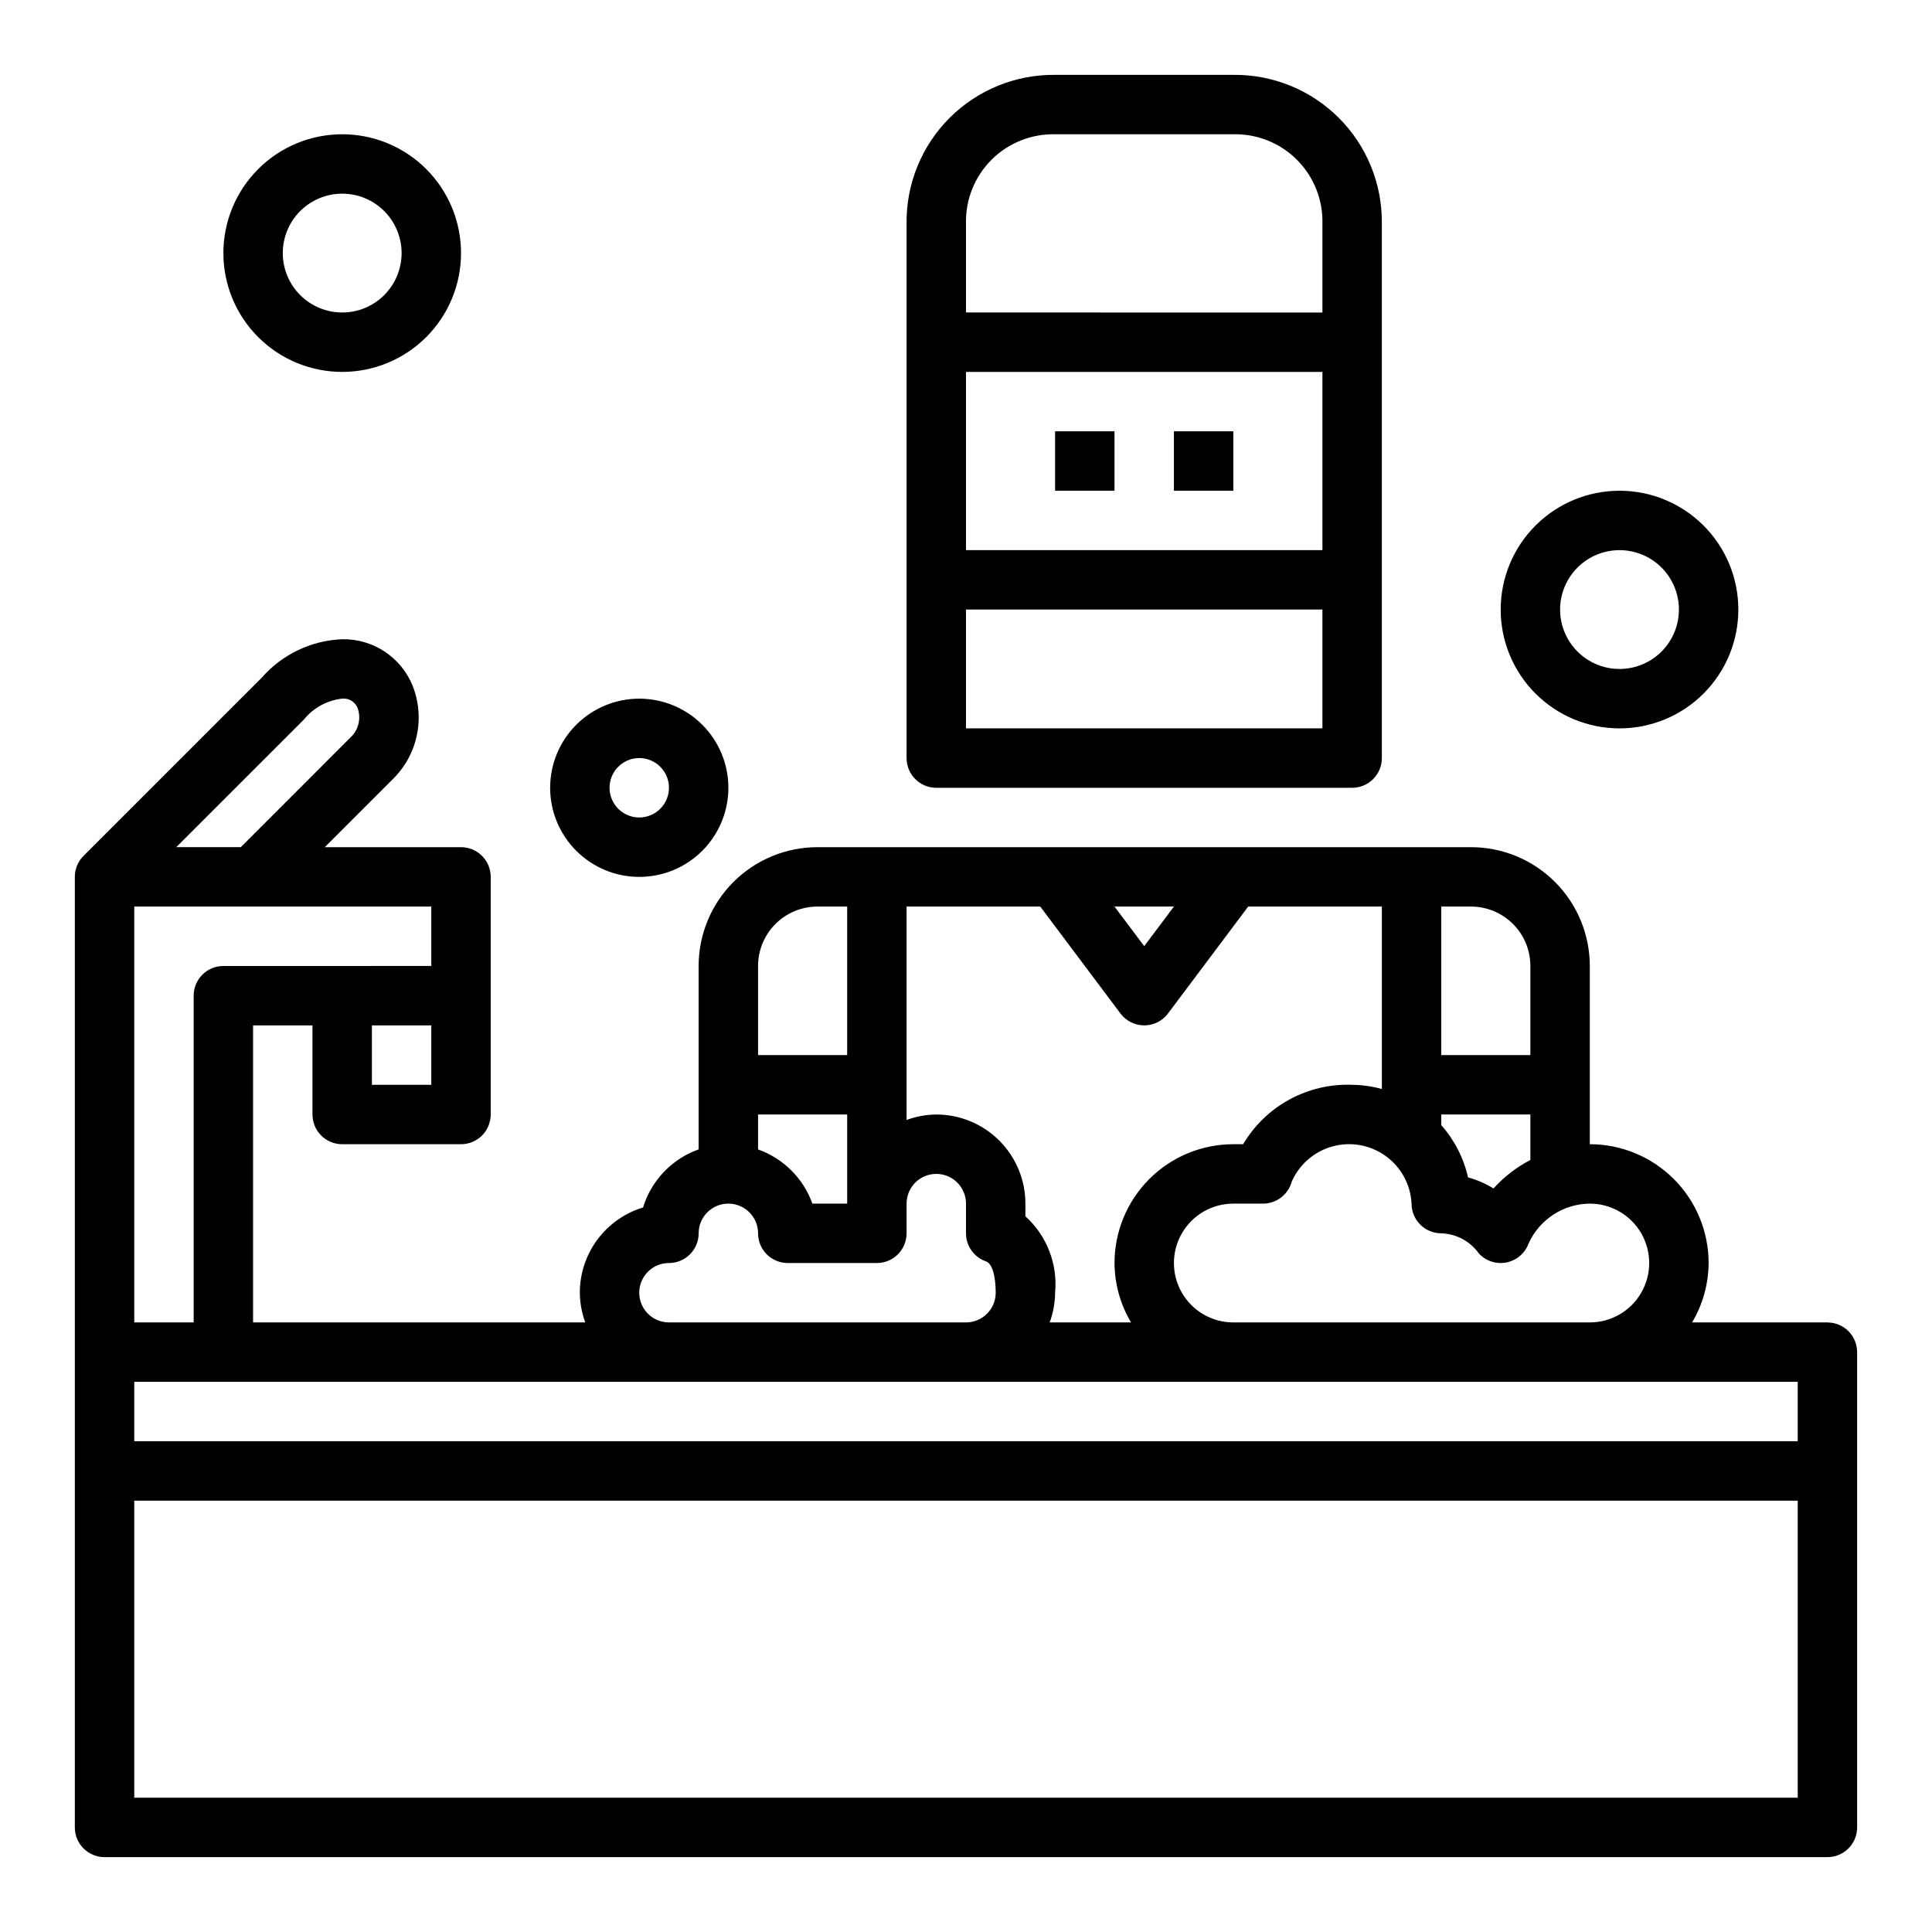
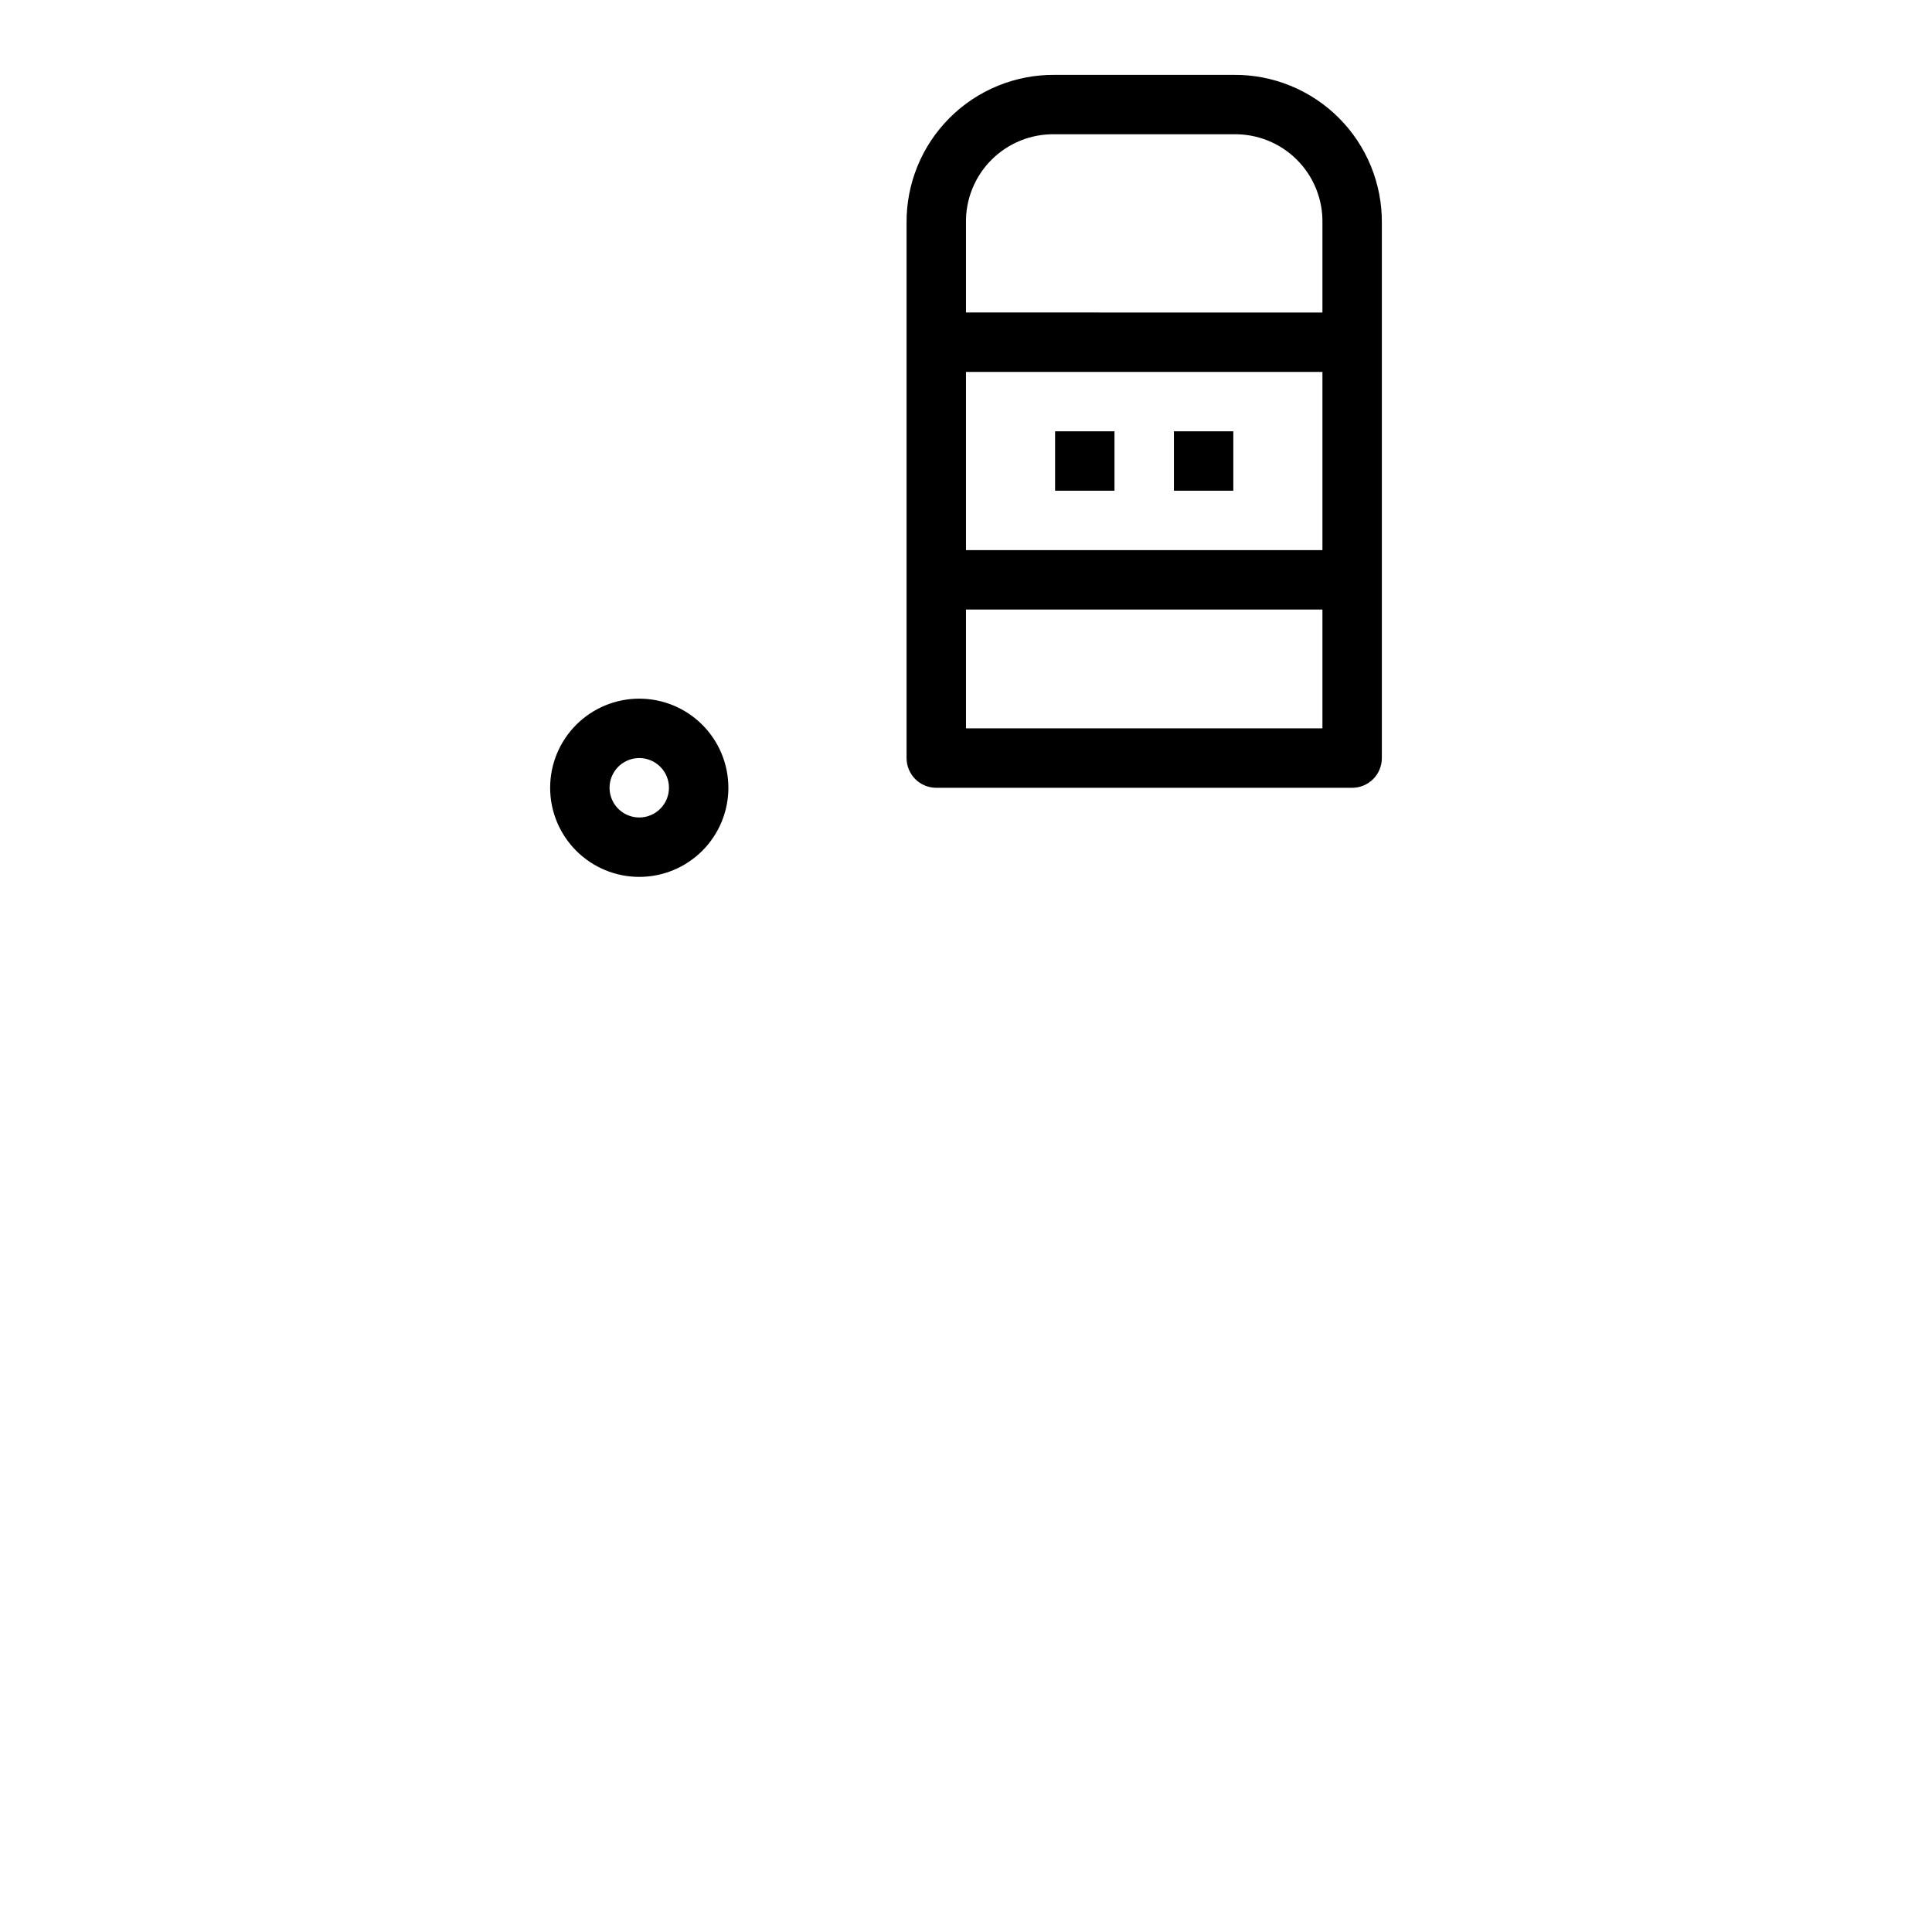
<svg xmlns="http://www.w3.org/2000/svg" fill="#000000" width="800px" height="800px" version="1.1" viewBox="144 144 512 512">
  <g>
    <path d="m423.61 258.3h15.742v15.742h-15.742z" />
    <path d="m455.1 258.3h15.742v15.742h-15.742z" />
-     <path d="m628.29 494.46h-35.867c2.832-4.762 4.344-10.199 4.379-15.742 0-8.352-3.32-16.359-9.223-22.266-5.906-5.906-13.914-9.223-22.266-9.223v-47.23c0-8.352-3.32-16.363-9.223-22.266-5.906-5.906-13.914-9.223-22.266-9.223h-173.19c-8.348 0-16.359 3.316-22.266 9.223-5.902 5.902-9.223 13.914-9.223 22.266v48.602c-7.066 2.512-12.527 8.219-14.727 15.387-4.848 1.473-9.094 4.465-12.113 8.535-3.019 4.07-4.648 9-4.644 14.066 0.023 2.688 0.516 5.352 1.445 7.871h-88.039v-78.719h15.742v23.617c0 2.086 0.832 4.09 2.309 5.566 1.477 1.477 3.477 2.305 5.566 2.305h31.488c2.086 0 4.09-0.828 5.566-2.305 1.473-1.477 2.305-3.481 2.305-5.566v-62.977c0-2.09-0.832-4.09-2.305-5.566-1.477-1.477-3.481-2.305-5.566-2.305h-36.102l17.91-17.91h-0.004c3.269-3.156 5.519-7.215 6.473-11.66 0.953-4.441 0.559-9.066-1.125-13.285-1.512-3.684-4.102-6.82-7.43-9.008-3.324-2.184-7.234-3.316-11.211-3.242-8.199 0.328-15.906 4.008-21.312 10.18l-47.23 47.23c-1.48 1.473-2.312 3.477-2.309 5.566v251.91c0 2.086 0.832 4.09 2.309 5.566 1.477 1.473 3.477 2.305 5.566 2.305h456.58c2.086 0 4.09-0.832 5.566-2.305 1.473-1.477 2.305-3.481 2.305-5.566v-125.95c0-2.09-0.832-4.09-2.305-5.566-1.477-1.477-3.481-2.309-5.566-2.309zm-102.34-110.21h7.875c4.176 0 8.18 1.66 11.133 4.613 2.953 2.953 4.609 6.957 4.609 11.133v23.617l-23.617-0.004zm0 55.105h23.617v12.051c-3.684 1.91-6.996 4.469-9.77 7.559-2.098-1.301-4.371-2.293-6.754-2.945-1.16-5.137-3.594-9.895-7.086-13.84zm-7.871 23.617c0 2.086 0.832 4.09 2.305 5.566 1.477 1.473 3.481 2.305 5.566 2.305 3.981 0.121 7.672 2.102 9.977 5.352 1.859 2.004 4.629 2.898 7.312 2.363 2.68-0.535 4.894-2.426 5.84-4.992 1.41-3.133 3.691-5.793 6.566-7.672 2.875-1.879 6.231-2.894 9.668-2.922 5.625 0 10.82 3 13.633 7.871s2.812 10.871 0 15.742-8.008 7.871-13.633 7.871h-94.465c-5.625 0-10.824-3-13.637-7.871s-2.812-10.871 0-15.742 8.012-7.871 13.637-7.871h7.871c3.555-0.004 6.664-2.383 7.598-5.812 2.012-4.602 5.996-8.043 10.844-9.359 4.844-1.32 10.027-0.371 14.09 2.574 4.066 2.949 6.578 7.582 6.828 12.598zm-62.977-78.723-7.871 10.492-7.871-10.492zm-70.848 0h35.426l21.254 28.34c1.484 1.98 3.82 3.148 6.297 3.148 2.477 0 4.812-1.168 6.297-3.148l21.254-28.34h35.426v48.352c-2.566-0.711-5.211-1.086-7.871-1.117-5.789-0.223-11.527 1.125-16.613 3.894-5.086 2.769-9.328 6.863-12.277 11.848h-2.598c-8.352 0-16.359 3.316-22.266 9.223s-9.223 13.914-9.223 22.266c0.031 5.543 1.543 10.98 4.375 15.742h-21.57 0.004c0.93-2.519 1.422-5.184 1.445-7.871 0.719-7.613-2.199-15.121-7.871-20.254v-3.359c0-6.266-2.488-12.273-6.918-16.699-4.426-4.43-10.434-6.918-16.699-6.918-2.688 0.023-5.348 0.516-7.871 1.449zm-39.359 15.742v0.004c0-4.176 1.66-8.18 4.609-11.133 2.953-2.953 6.957-4.613 11.133-4.613h7.871v39.359h-23.613zm0 39.359h23.617v23.617l-9.219 0.004c-2.402-6.707-7.688-11.977-14.398-14.359zm-23.617 39.359v0.004c2.09 0 4.09-0.828 5.566-2.305 1.477-1.477 2.305-3.481 2.305-5.566 0-4.348 3.527-7.871 7.875-7.871 4.348 0 7.871 3.523 7.871 7.871 0 2.086 0.828 4.09 2.305 5.566 1.477 1.477 3.481 2.305 5.566 2.305h23.617c2.086 0 4.09-0.828 5.566-2.305 1.477-1.477 2.305-3.481 2.305-5.566v-7.871c0-4.348 3.523-7.875 7.871-7.875s7.875 3.527 7.875 7.875v7.871c0 3.344 2.113 6.324 5.273 7.43 2.418 0.844 2.598 6.574 2.598 8.312 0 2.09-0.828 4.09-2.305 5.566-1.477 1.477-3.481 2.305-5.566 2.305h-78.723c-4.348 0-7.871-3.523-7.871-7.871s3.523-7.871 7.871-7.871zm-62.977-47.23-15.742 0.004v-15.746h15.742zm-33.785-96.77c2.519-3.129 6.176-5.129 10.172-5.566 1.777-0.172 3.453 0.863 4.102 2.527 0.965 2.754 0.207 5.816-1.938 7.793l-29.039 29.043h-17.102zm-44.934 49.539h78.719v15.742l-55.102 0.004c-4.348 0-7.875 3.523-7.875 7.871v86.59h-15.742zm440.83 236.16h-440.83v-78.719h440.83zm0-94.465h-440.83v-15.742h440.83z" />
    <path d="m423.61 163.84c-10.473-0.113-20.551 3.996-27.957 11.402s-11.516 17.484-11.402 27.961v141.7c0 2.086 0.828 4.09 2.305 5.566 1.477 1.477 3.481 2.305 5.566 2.305h110.21c2.086 0 4.09-0.828 5.566-2.305 1.477-1.477 2.305-3.481 2.305-5.566v-141.7c0.113-10.477-3.996-20.555-11.402-27.961s-17.484-11.516-27.957-11.402zm70.848 173.18-94.461 0.004v-31.488h94.461zm0-47.23h-94.461v-47.23h94.461zm0-86.59v23.617l-94.461-0.004v-23.613c-0.145-6.309 2.301-12.395 6.762-16.855 4.457-4.461 10.547-6.902 16.852-6.762h47.234c6.305-0.141 12.395 2.301 16.855 6.762 4.457 4.461 6.902 10.547 6.758 16.855z" />
    <path d="m313.41 329.15c-6.262 0-12.27 2.488-16.699 6.918-4.43 4.43-6.918 10.438-6.918 16.699 0 6.266 2.488 12.27 6.918 16.699 4.43 4.43 10.438 6.918 16.699 6.918s12.27-2.488 16.699-6.918c4.43-4.43 6.918-10.434 6.918-16.699 0-6.262-2.488-12.27-6.918-16.699-4.43-4.43-10.438-6.918-16.699-6.918zm0 31.488c-3.184 0-6.055-1.918-7.273-4.859s-0.543-6.324 1.707-8.578c2.25-2.25 5.637-2.926 8.578-1.707 2.941 1.219 4.859 4.09 4.859 7.273 0 2.09-0.828 4.09-2.305 5.566-1.477 1.477-3.481 2.305-5.566 2.305z" />
-     <path d="m203.2 211.07c0 8.352 3.316 16.359 9.223 22.266 5.902 5.906 13.914 9.223 22.266 9.223s16.359-3.316 22.266-9.223c5.902-5.906 9.223-13.914 9.223-22.266 0-8.352-3.32-16.359-9.223-22.266-5.906-5.906-13.914-9.223-22.266-9.223s-16.363 3.316-22.266 9.223c-5.906 5.906-9.223 13.914-9.223 22.266zm47.23 0c0 4.176-1.66 8.18-4.609 11.133-2.953 2.953-6.957 4.609-11.133 4.609s-8.18-1.656-11.133-4.609c-2.953-2.953-4.613-6.957-4.613-11.133 0-4.176 1.66-8.18 4.613-11.133 2.953-2.953 6.957-4.613 11.133-4.613s8.18 1.66 11.133 4.613c2.949 2.953 4.609 6.957 4.609 11.133z" />
-     <path d="m541.7 305.54c0 8.352 3.316 16.359 9.223 22.266 5.906 5.902 13.914 9.223 22.266 9.223 8.352 0 16.359-3.32 22.266-9.223 5.906-5.906 9.223-13.914 9.223-22.266 0-8.352-3.316-16.359-9.223-22.266s-13.914-9.223-22.266-9.223c-8.352 0-16.359 3.316-22.266 9.223s-9.223 13.914-9.223 22.266zm47.23 0c0 4.176-1.656 8.18-4.609 11.133s-6.957 4.609-11.133 4.609c-4.176 0-8.18-1.656-11.133-4.609s-4.613-6.957-4.613-11.133c0-4.176 1.66-8.18 4.613-11.133s6.957-4.613 11.133-4.613c4.176 0 8.18 1.66 11.133 4.613s4.609 6.957 4.609 11.133z" />
  </g>
</svg>